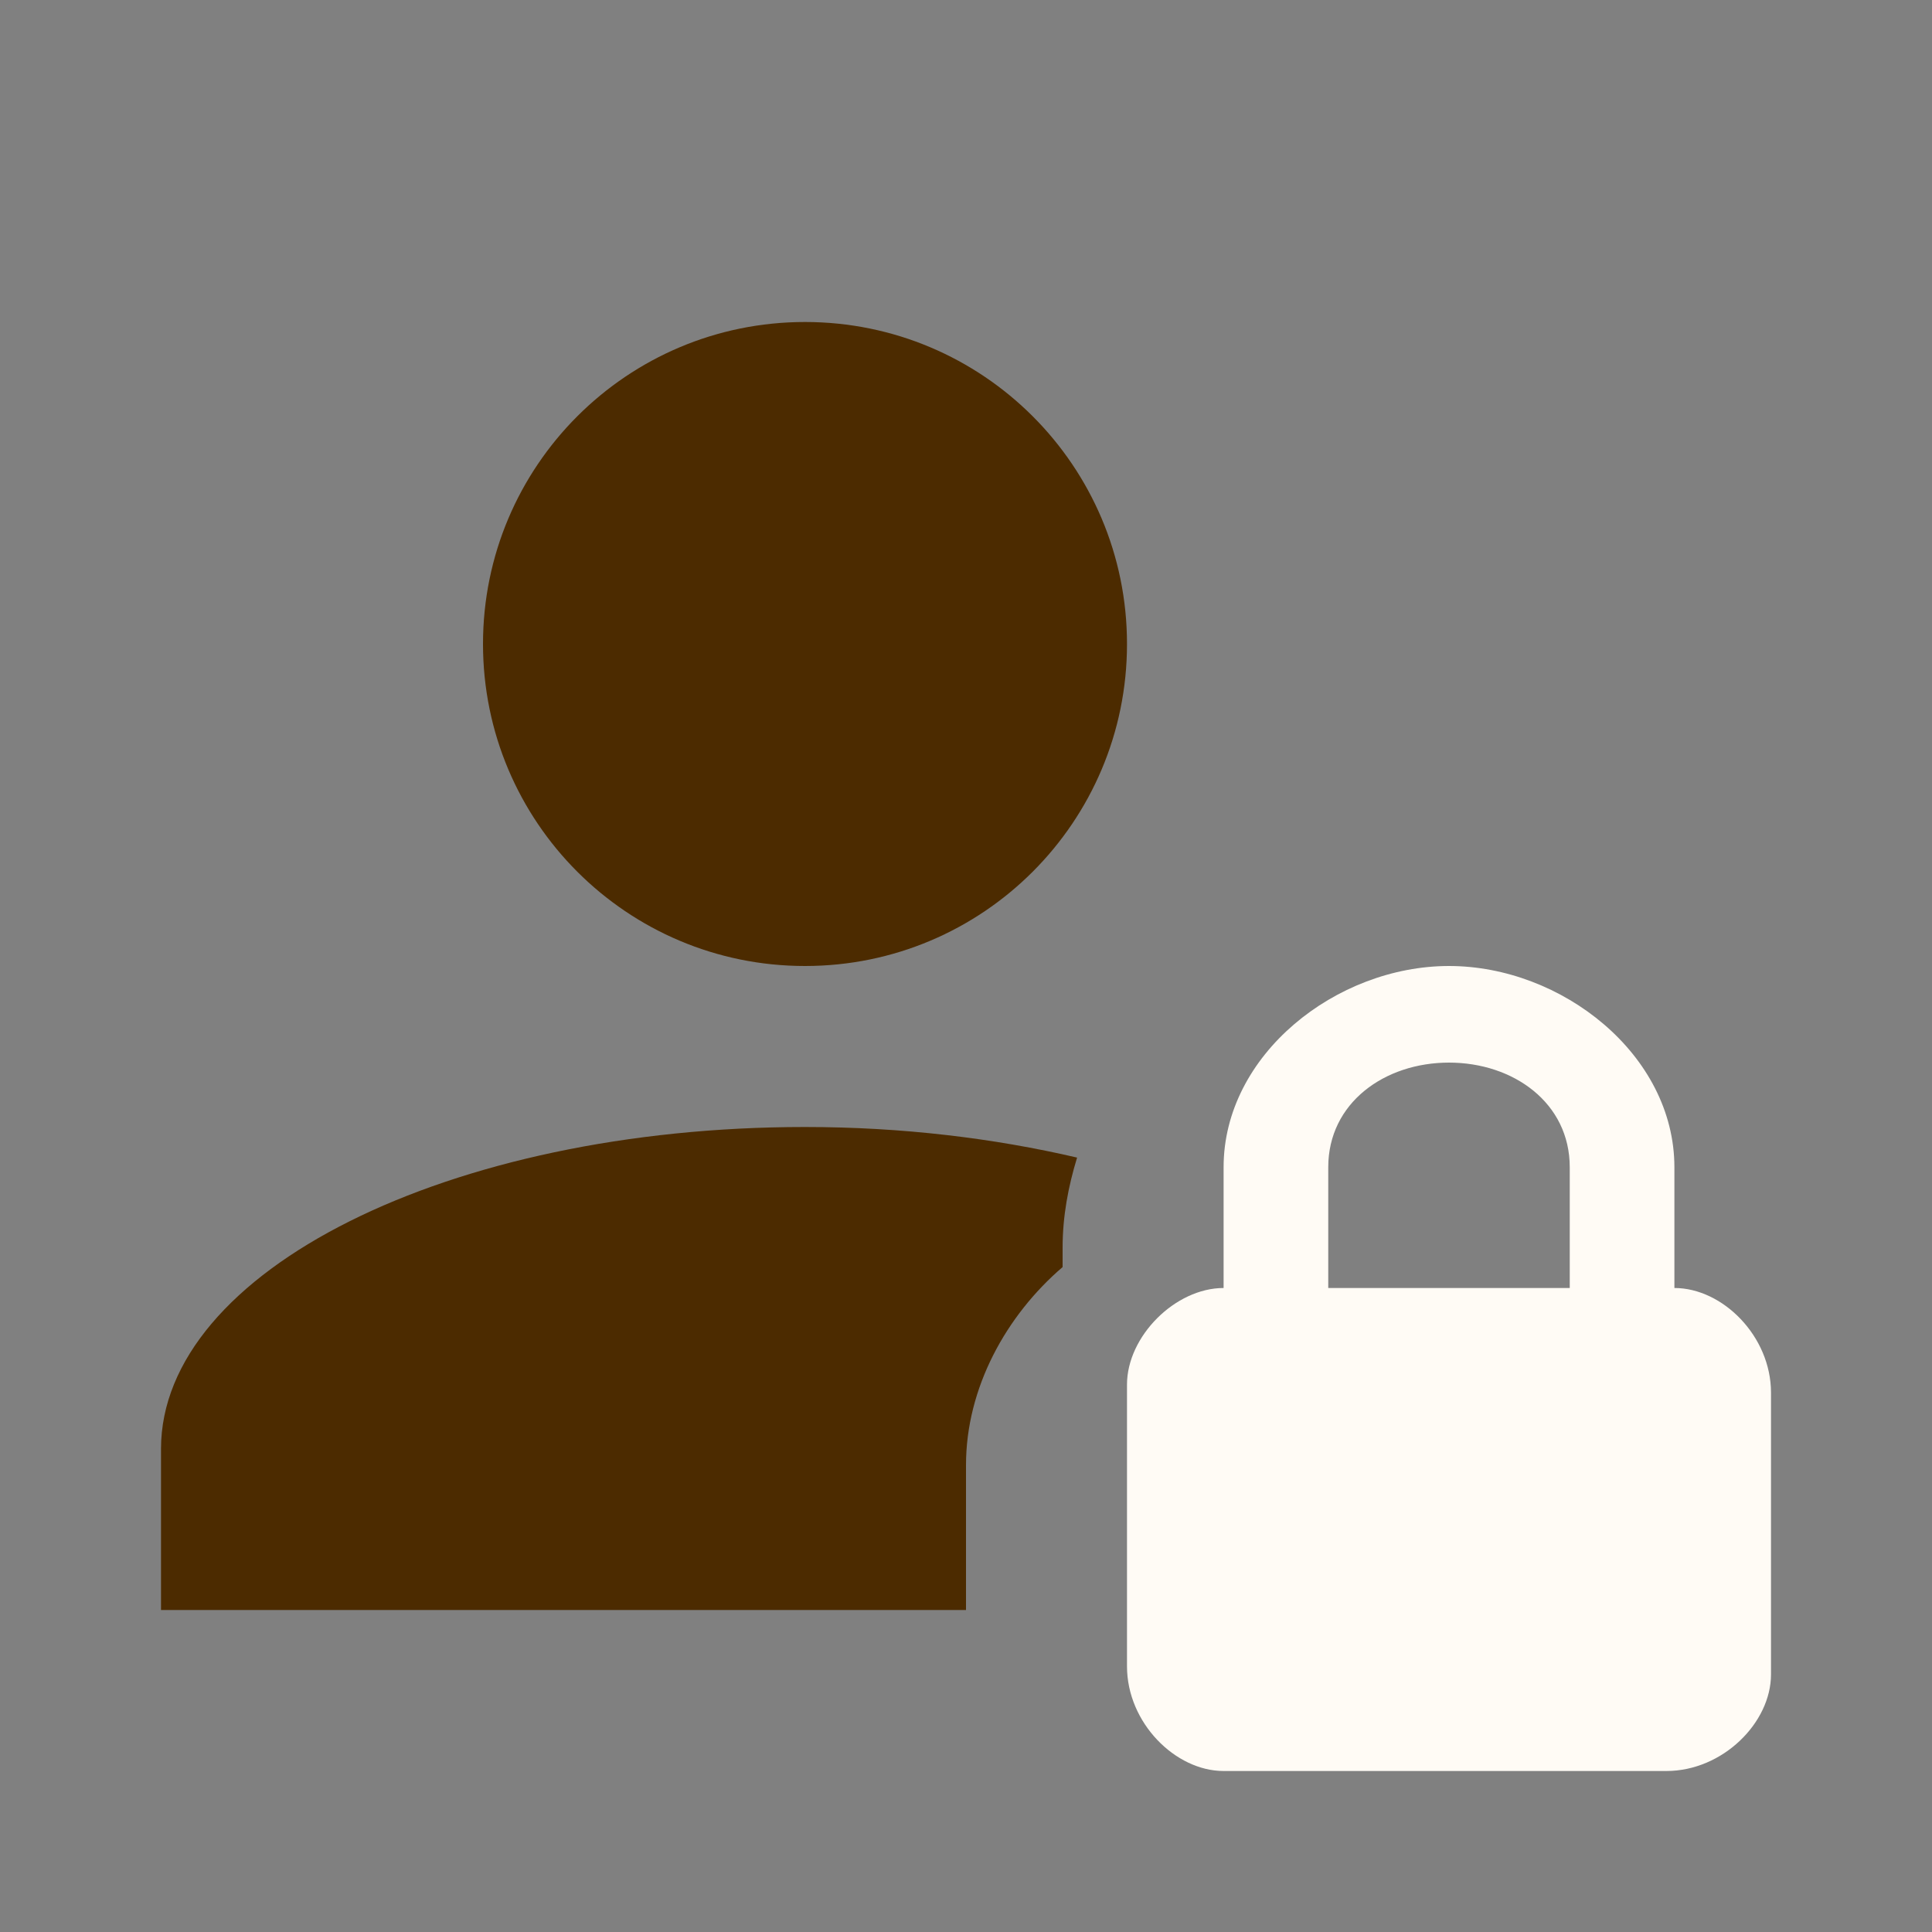
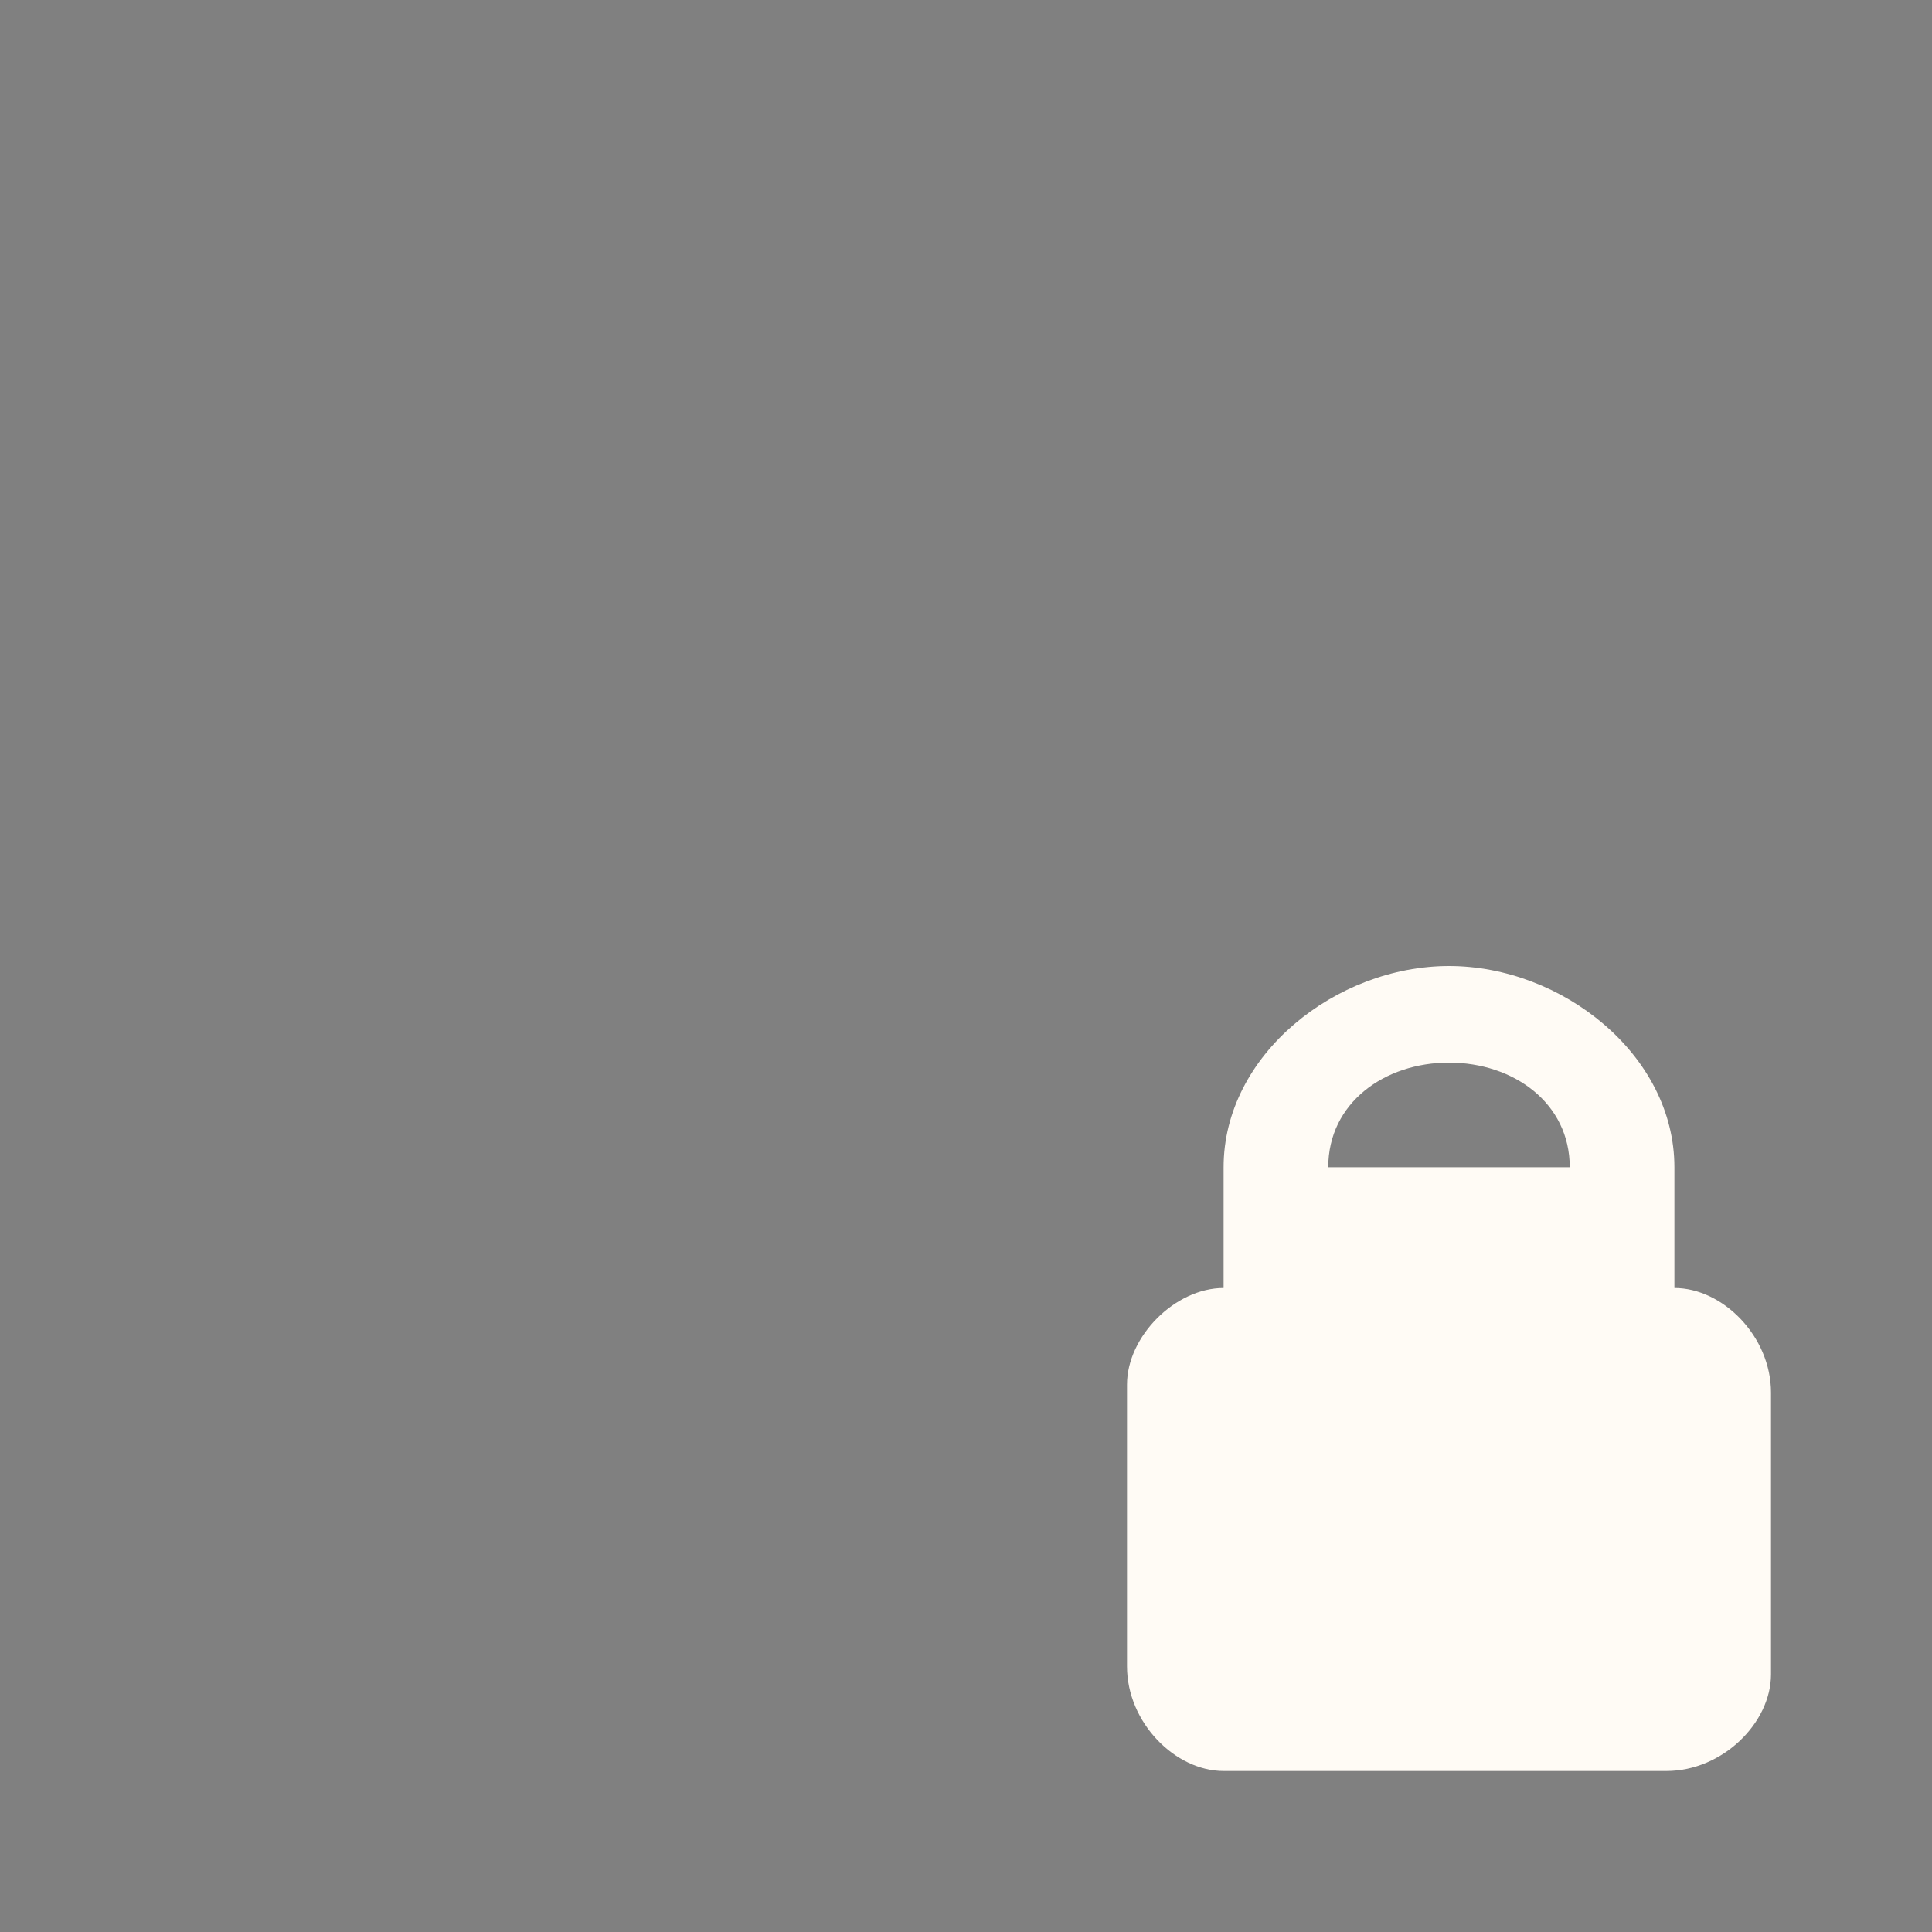
<svg xmlns="http://www.w3.org/2000/svg" width="48" height="48" viewBox="0 0 48 48" fill="none">
  <rect x="0" y="0" width="48" height="48" fill="#808080" stroke="none" />
-   <path d="M12 16C12 11.58 15.58 8 20 8C24.42 8 28 11.58 28 16C28 20.42 24.42 24 20 24C15.58 24 12 20.42 12 16ZM24 36.4C24 34.48 25 32.68 26.4 31.48V31C26.4 30.22 26.54 29.48 26.76 28.76C24.7 28.28 22.42 28 20 28C11.16 28 4 31.58 4 36V40H24V36.4Z" fill="#4C2B00" />
-   <path d="M44 34.6V41.6C44 42.8 42.8 44 41.4 44H30.4C29.2 44 28 42.8 28 41.4V34.4C28 33.2 29.2 32 30.4 32V29C30.4 26.2 33.2 24 36 24C38.8 24 41.6 26.2 41.6 29V32C42.8 32 44 33.2 44 34.6ZM39 29C39 27.4 37.6 26.4 36 26.4C34.4 26.4 33 27.4 33 29V32H39V29Z" fill="#FFFBF5" />
+   <path d="M44 34.6V41.6C44 42.8 42.8 44 41.4 44H30.4C29.2 44 28 42.8 28 41.4V34.4C28 33.2 29.2 32 30.4 32V29C30.4 26.2 33.2 24 36 24C38.8 24 41.6 26.2 41.6 29V32C42.8 32 44 33.2 44 34.6ZM39 29C39 27.4 37.6 26.4 36 26.4C34.4 26.4 33 27.4 33 29H39V29Z" fill="#FFFBF5" />
</svg>